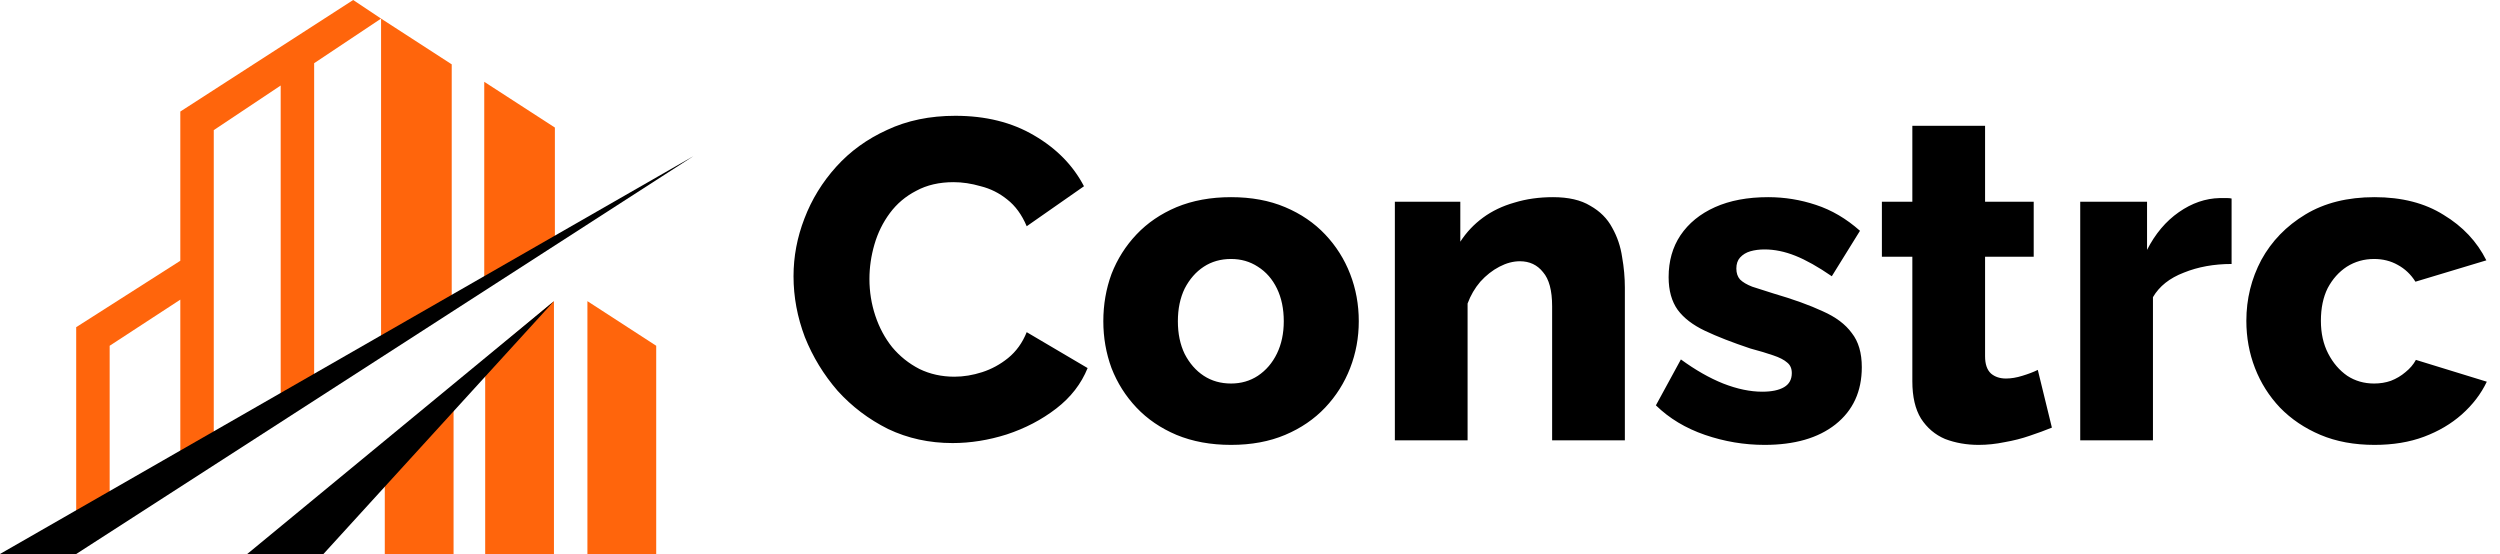
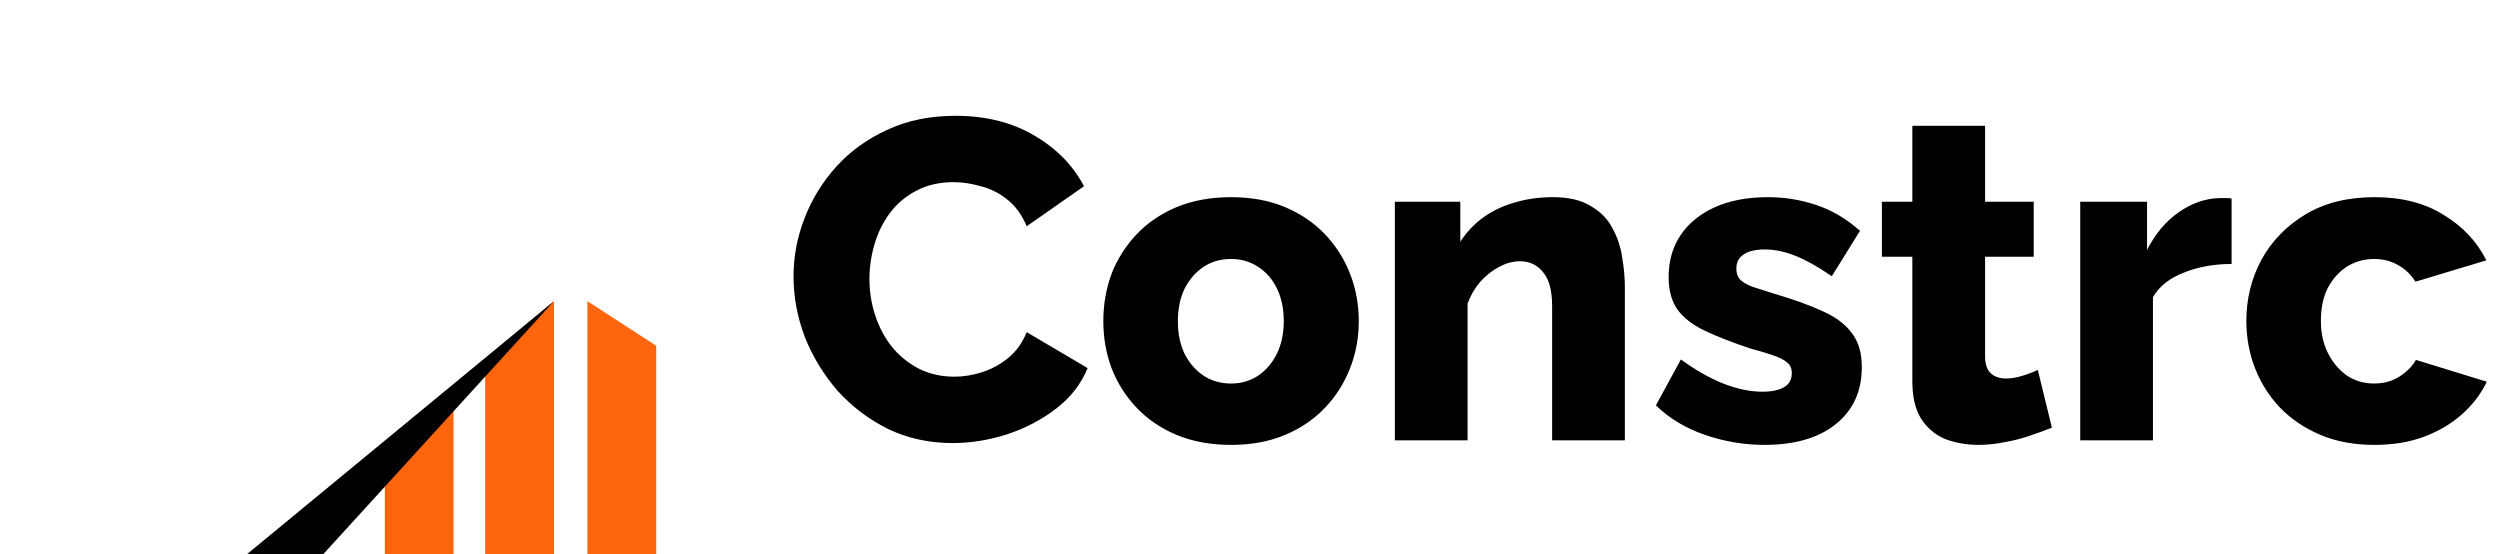
<svg xmlns="http://www.w3.org/2000/svg" width="176" height="39" viewBox="0 0 176 39" fill="none">
  <path d="M55.864 19.448C55.864 18.061 56.12 16.707 56.632 15.384C57.144 14.04 57.891 12.824 58.872 11.736C59.853 10.648 61.048 9.784 62.456 9.144C63.864 8.483 65.464 8.152 67.256 8.152C69.389 8.152 71.235 8.611 72.792 9.528C74.371 10.445 75.544 11.64 76.312 13.112L72.28 15.928C71.939 15.117 71.48 14.488 70.904 14.04C70.349 13.592 69.731 13.283 69.048 13.112C68.387 12.92 67.747 12.824 67.128 12.824C66.125 12.824 65.251 13.027 64.504 13.432C63.757 13.816 63.139 14.339 62.648 15C62.157 15.661 61.795 16.397 61.56 17.208C61.325 18.019 61.208 18.829 61.208 19.64C61.208 20.536 61.347 21.4 61.624 22.232C61.901 23.064 62.296 23.8 62.808 24.44C63.341 25.08 63.981 25.592 64.728 25.976C65.475 26.339 66.296 26.52 67.192 26.52C67.832 26.52 68.483 26.413 69.144 26.2C69.805 25.987 70.413 25.656 70.968 25.208C71.544 24.739 71.981 24.131 72.28 23.384L76.568 25.912C76.12 27.021 75.384 27.971 74.36 28.76C73.336 29.549 72.173 30.157 70.872 30.584C69.592 30.989 68.323 31.192 67.064 31.192C65.421 31.192 63.907 30.861 62.52 30.2C61.155 29.517 59.971 28.621 58.968 27.512C57.987 26.381 57.219 25.123 56.664 23.736C56.131 22.328 55.864 20.899 55.864 19.448ZM86.666 31.32C85.237 31.32 83.957 31.085 82.826 30.616C81.717 30.147 80.778 29.507 80.01 28.696C79.242 27.885 78.656 26.957 78.25 25.912C77.866 24.867 77.674 23.768 77.674 22.616C77.674 21.443 77.866 20.333 78.25 19.288C78.656 18.243 79.242 17.315 80.01 16.504C80.778 15.693 81.717 15.053 82.826 14.584C83.957 14.115 85.237 13.88 86.666 13.88C88.096 13.88 89.365 14.115 90.474 14.584C91.584 15.053 92.522 15.693 93.29 16.504C94.058 17.315 94.645 18.243 95.05 19.288C95.456 20.333 95.658 21.443 95.658 22.616C95.658 23.768 95.456 24.867 95.05 25.912C94.645 26.957 94.058 27.885 93.29 28.696C92.522 29.507 91.584 30.147 90.474 30.616C89.365 31.085 88.096 31.32 86.666 31.32ZM82.922 22.616C82.922 23.491 83.082 24.259 83.402 24.92C83.744 25.581 84.192 26.093 84.746 26.456C85.301 26.819 85.941 27 86.666 27C87.37 27 88 26.819 88.554 26.456C89.13 26.072 89.578 25.549 89.898 24.888C90.218 24.227 90.378 23.469 90.378 22.616C90.378 21.741 90.218 20.973 89.898 20.312C89.578 19.651 89.13 19.139 88.554 18.776C88 18.413 87.37 18.232 86.666 18.232C85.941 18.232 85.301 18.413 84.746 18.776C84.192 19.139 83.744 19.651 83.402 20.312C83.082 20.973 82.922 21.741 82.922 22.616ZM114.39 31H109.27V21.56C109.27 20.451 109.056 19.651 108.63 19.16C108.224 18.648 107.68 18.392 106.998 18.392C106.528 18.392 106.048 18.52 105.558 18.776C105.067 19.032 104.619 19.384 104.214 19.832C103.83 20.28 103.531 20.792 103.318 21.368V31H98.198V14.2H102.806V17.016C103.232 16.355 103.766 15.789 104.406 15.32C105.046 14.851 105.782 14.499 106.614 14.264C107.446 14.008 108.352 13.88 109.334 13.88C110.422 13.88 111.296 14.083 111.958 14.488C112.64 14.872 113.152 15.384 113.494 16.024C113.856 16.664 114.091 17.357 114.198 18.104C114.326 18.829 114.39 19.544 114.39 20.248V31ZM124.223 31.32C122.794 31.32 121.397 31.085 120.031 30.616C118.666 30.147 117.514 29.453 116.575 28.536L118.335 25.304C119.359 26.051 120.351 26.616 121.311 27C122.293 27.384 123.21 27.576 124.063 27.576C124.725 27.576 125.237 27.469 125.599 27.256C125.962 27.043 126.143 26.712 126.143 26.264C126.143 25.944 126.037 25.699 125.823 25.528C125.61 25.336 125.279 25.165 124.831 25.016C124.405 24.867 123.871 24.707 123.231 24.536C121.951 24.109 120.885 23.693 120.031 23.288C119.178 22.883 118.538 22.392 118.111 21.816C117.685 21.219 117.471 20.451 117.471 19.512C117.471 18.381 117.749 17.4 118.303 16.568C118.879 15.715 119.69 15.053 120.735 14.584C121.781 14.115 123.029 13.88 124.479 13.88C125.631 13.88 126.751 14.061 127.839 14.424C128.949 14.787 129.983 15.395 130.943 16.248L128.959 19.448C127.999 18.787 127.146 18.307 126.399 18.008C125.653 17.709 124.927 17.56 124.223 17.56C123.861 17.56 123.53 17.603 123.231 17.688C122.933 17.773 122.687 17.923 122.495 18.136C122.325 18.328 122.239 18.584 122.239 18.904C122.239 19.224 122.325 19.48 122.495 19.672C122.687 19.864 122.975 20.035 123.359 20.184C123.765 20.312 124.266 20.472 124.863 20.664C126.25 21.069 127.402 21.485 128.319 21.912C129.237 22.317 129.919 22.829 130.367 23.448C130.837 24.045 131.071 24.845 131.071 25.848C131.071 27.555 130.453 28.899 129.215 29.88C127.999 30.84 126.335 31.32 124.223 31.32ZM144.453 30.104C143.983 30.296 143.461 30.488 142.885 30.68C142.33 30.872 141.743 31.021 141.125 31.128C140.506 31.256 139.898 31.32 139.301 31.32C138.447 31.32 137.658 31.181 136.933 30.904C136.229 30.605 135.663 30.125 135.237 29.464C134.831 28.803 134.629 27.928 134.629 26.84V18.072H132.485V14.2H134.629V8.856H139.749V14.2H143.173V18.072H139.749V25.08C139.749 25.635 139.887 26.04 140.165 26.296C140.442 26.531 140.794 26.648 141.22 26.648C141.583 26.648 141.967 26.584 142.373 26.456C142.799 26.328 143.162 26.189 143.461 26.04L144.453 30.104ZM157.104 18.584C155.866 18.584 154.746 18.787 153.744 19.192C152.741 19.576 152.016 20.152 151.568 20.92V31H146.448V14.2H151.152V17.592C151.728 16.461 152.474 15.576 153.392 14.936C154.309 14.296 155.269 13.965 156.272 13.944C156.506 13.944 156.677 13.944 156.784 13.944C156.912 13.944 157.018 13.955 157.104 13.976V18.584ZM167.167 31.32C165.738 31.32 164.468 31.085 163.359 30.616C162.25 30.147 161.3 29.507 160.511 28.696C159.743 27.885 159.156 26.957 158.751 25.912C158.346 24.867 158.143 23.757 158.143 22.584C158.143 21.048 158.495 19.619 159.199 18.296C159.924 16.973 160.959 15.907 162.303 15.096C163.647 14.285 165.268 13.88 167.167 13.88C169.087 13.88 170.708 14.296 172.031 15.128C173.375 15.939 174.378 17.005 175.039 18.328L170.047 19.832C169.727 19.32 169.311 18.925 168.799 18.648C168.308 18.371 167.754 18.232 167.135 18.232C166.431 18.232 165.791 18.413 165.215 18.776C164.66 19.139 164.212 19.64 163.871 20.28C163.551 20.92 163.391 21.688 163.391 22.584C163.391 23.459 163.562 24.227 163.903 24.888C164.244 25.549 164.692 26.072 165.247 26.456C165.802 26.819 166.431 27 167.135 27C167.562 27 167.956 26.936 168.319 26.808C168.703 26.659 169.044 26.456 169.343 26.2C169.663 25.944 169.908 25.656 170.079 25.336L175.071 26.872C174.666 27.725 174.079 28.493 173.311 29.176C172.564 29.837 171.679 30.36 170.655 30.744C169.631 31.128 168.468 31.32 167.167 31.32Z" fill="black" />
-   <path d="M26.827 1.309L22.116 4.449V26.524L19.76 27.977V6.02L15.049 9.161V30.4L12.694 31.852V21.094L7.72 24.342V34.669L5.364 36.121V23.033L12.694 18.357V7.853L24.864 0L26.827 1.309ZM31.801 4.53V20.809L26.827 23.949V1.309L31.801 4.53ZM39.064 8.98V16.752L34.091 19.893V5.759L39.064 8.98Z" fill="#ff650c" />
  <path d="M31.931 39H27.089V32.718L31.931 28.661V39ZM38.998 39H34.157V25.258L38.998 21.201V39ZM46.197 24.342V39H41.354V21.201L46.197 24.342Z" fill="#ff650c" />
-   <path d="M5.366 39H0L48.815 10.993L5.366 39ZM22.771 39H17.406L39 21.201L22.771 39Z" fill="black" />
+   <path d="M5.366 39H0L5.366 39ZM22.771 39H17.406L39 21.201L22.771 39Z" fill="black" />
</svg>